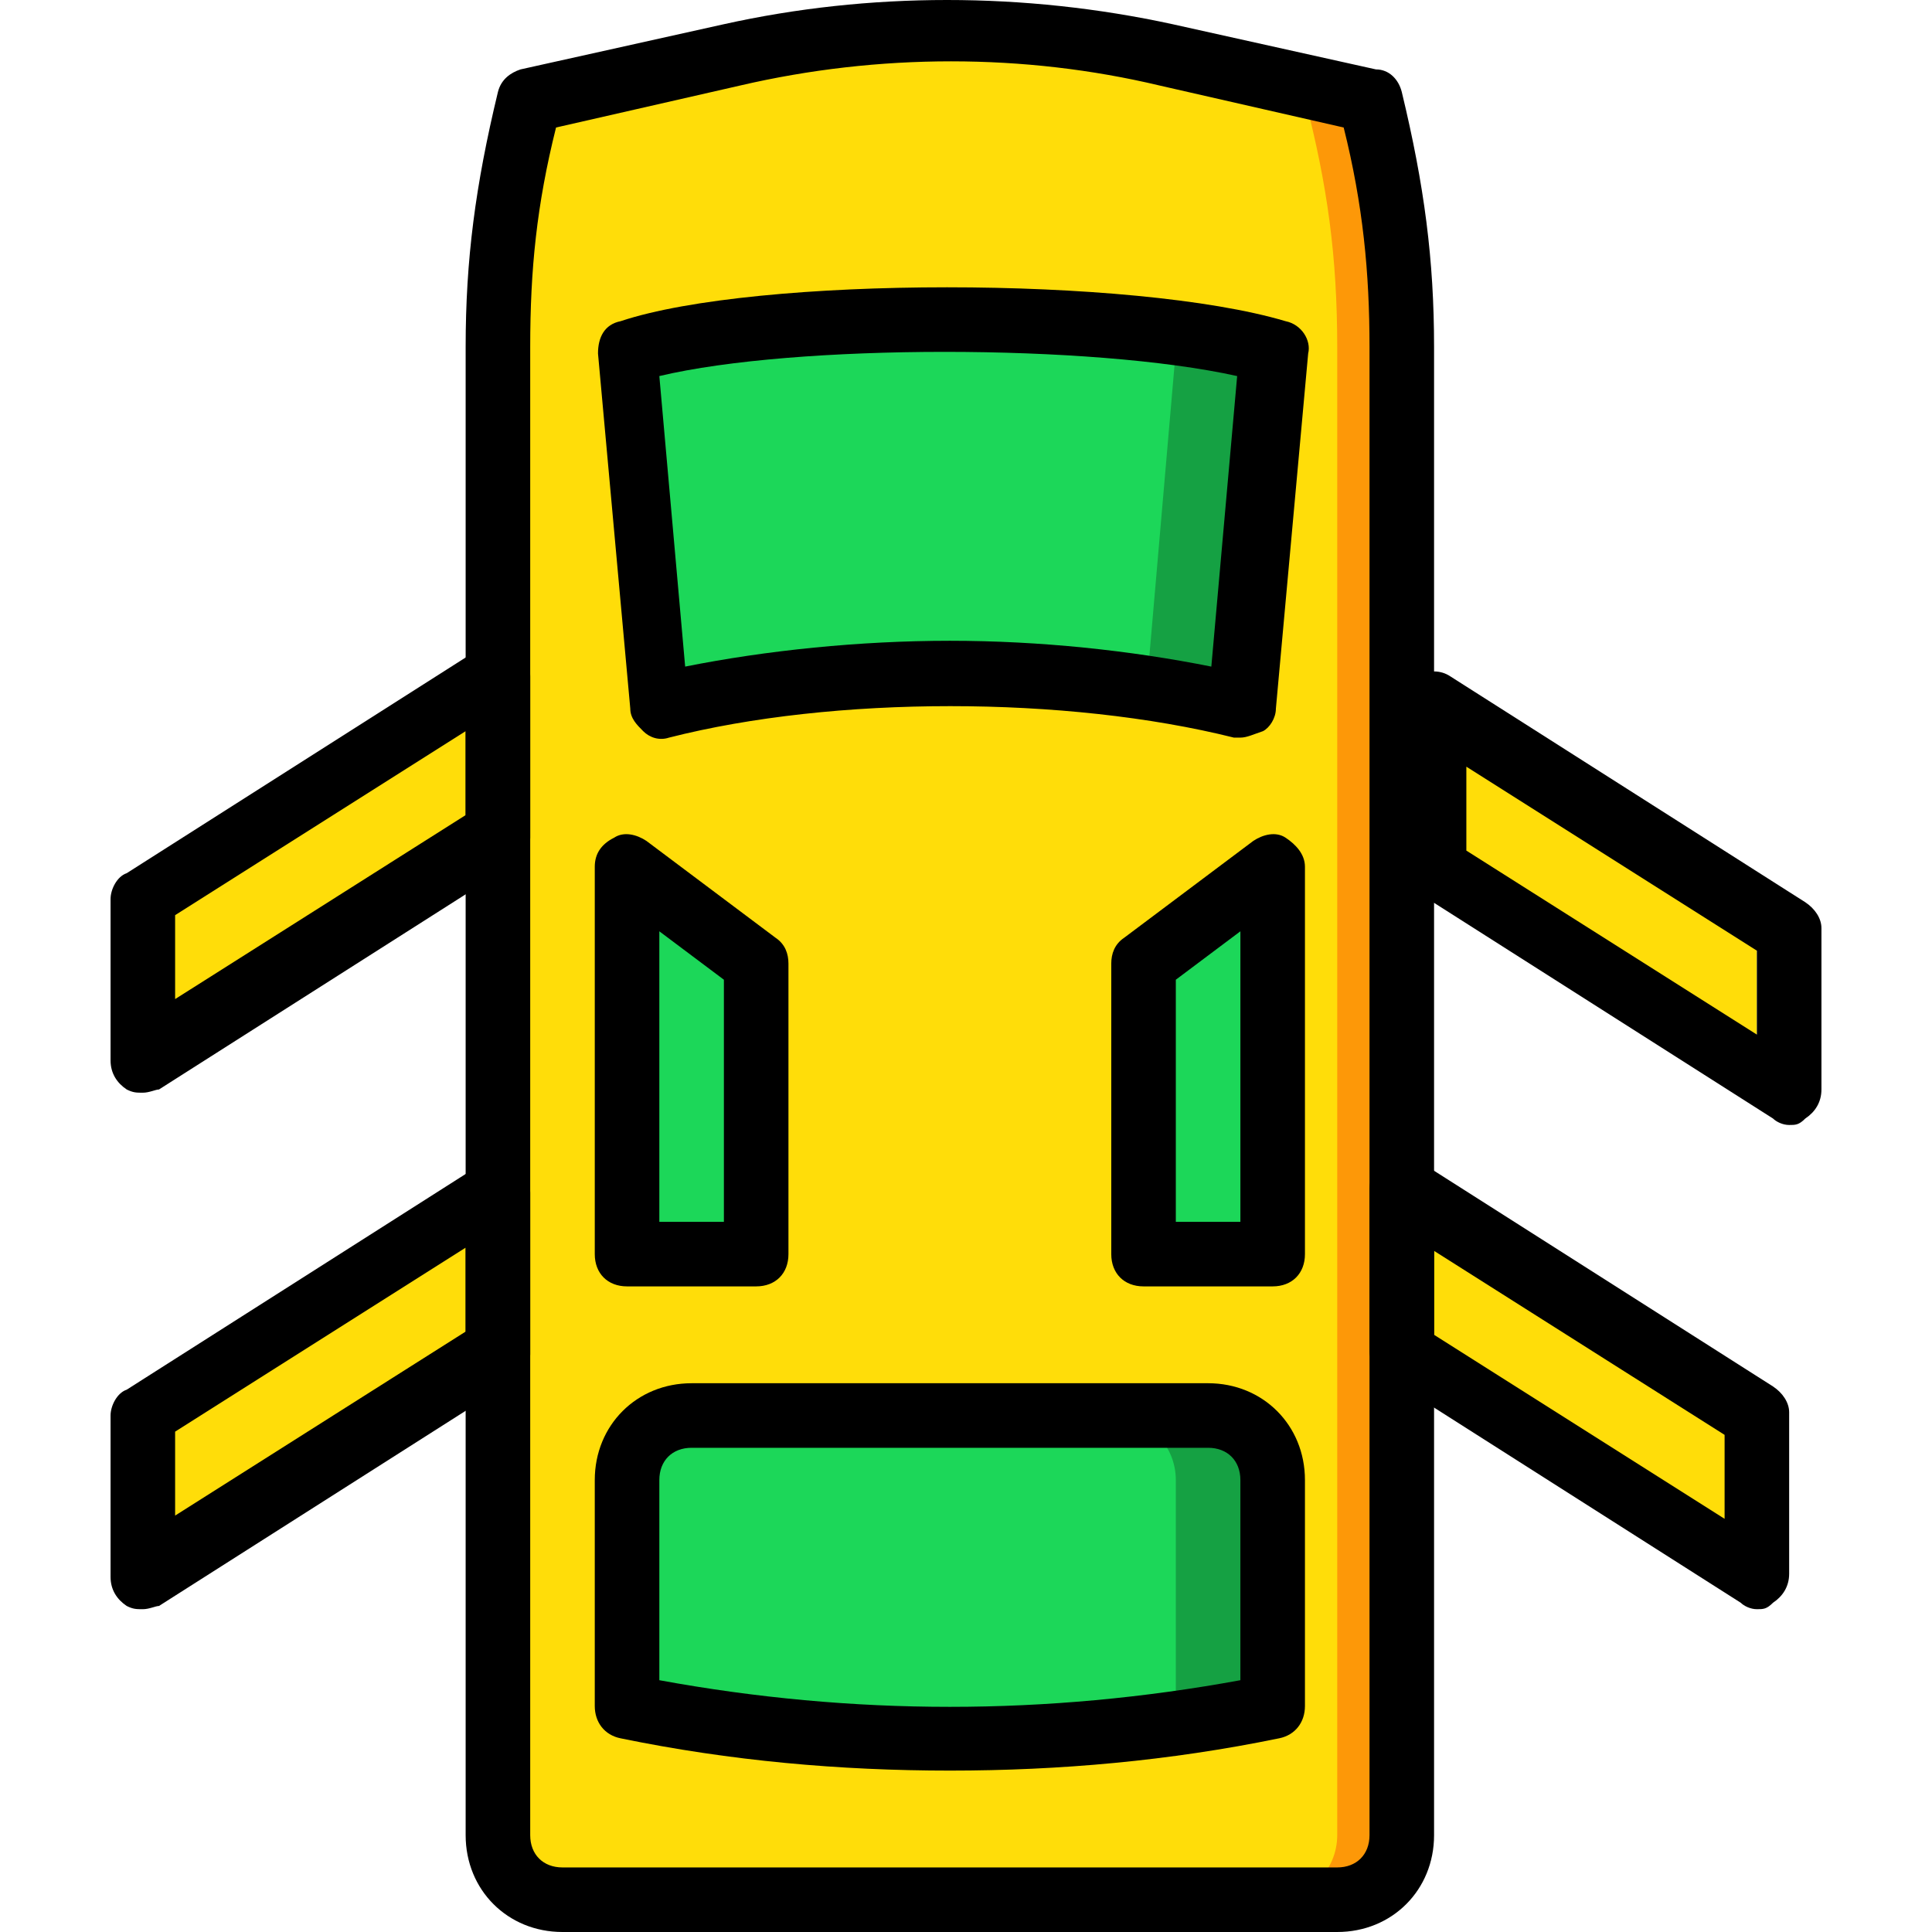
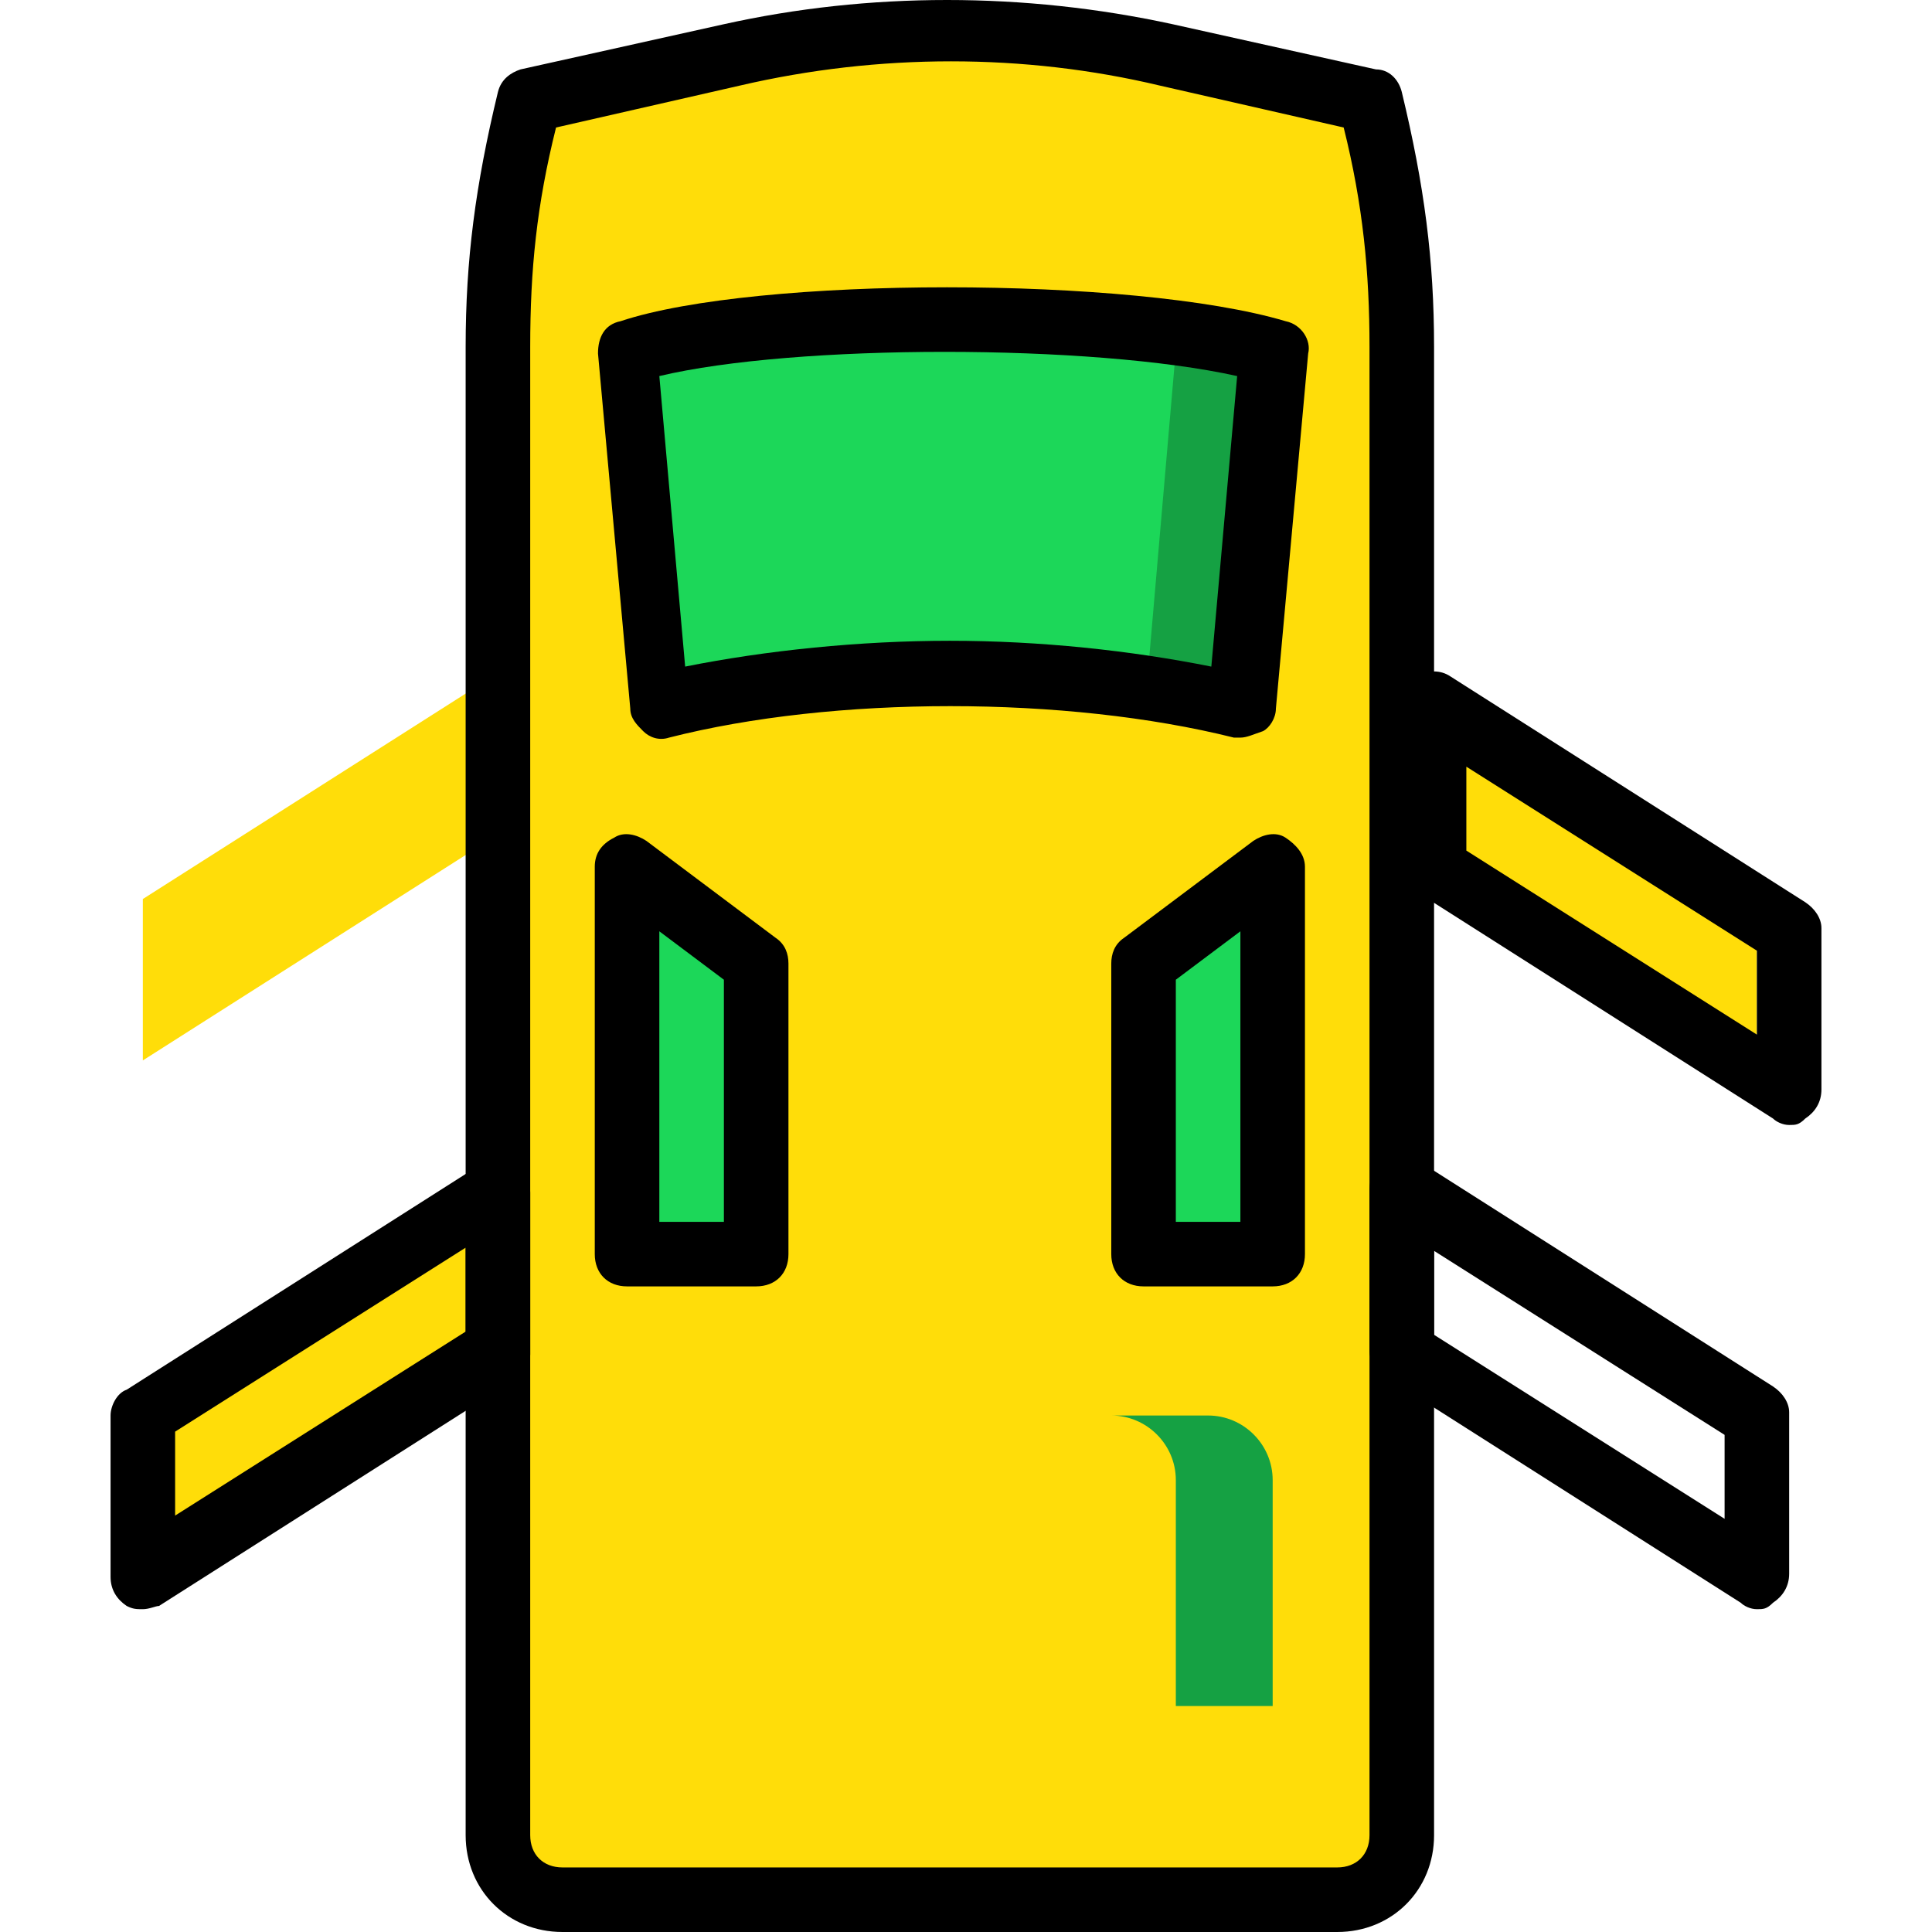
<svg xmlns="http://www.w3.org/2000/svg" height="800px" width="800px" version="1.1" id="Layer_1" viewBox="0 0 510.72 510.72" xml:space="preserve">
  <g transform="translate(1 1)">
    <g>
      <polygon style="fill:#FFDD09;" points="463.427,287.853 369.56,228.12 369.56,185.453 463.427,245.187   " />
-       <polygon style="fill:#FFDD09;" points="463.427,415.853 369.56,356.12 369.56,313.453 463.427,373.187   " />
      <polygon style="fill:#FFDD09;" points="36.76,279.32 130.627,219.587 130.627,176.92 36.76,236.653   " />
      <polygon style="fill:#FFDD09;" points="36.76,415.853 130.627,356.12 130.627,313.453 36.76,373.187   " />
      <path style="fill:#FFDD09;" d="M139.16,25.027L139.16,25.027c-5.973,22.187-8.533,41.813-8.533,65.707V484.12    c0,9.387,7.68,17.067,17.067,17.067h204.8c9.387,0,17.067-7.68,17.067-17.067V90.733c0-23.04-2.56-42.667-8.533-65.707    l-53.76-11.947c-37.547-8.533-76.8-8.533-114.347,0L139.16,25.027z" />
    </g>
-     <path style="fill:#FD9808;" d="M361.027,25.027l-53.76-11.947c-21.333-5.12-43.52-7.68-65.707-6.827   c16.213,0.853,32.427,2.56,48.64,5.973l53.76,12.8c5.973,23.04,8.533,41.813,8.533,65.707V484.12   c0,9.387-7.68,17.067-17.067,17.067h17.067c9.387,0,17.067-7.68,17.067-17.067V90.733C369.56,66.84,367,48.067,361.027,25.027" />
    <path style="fill:#1CD759;" d="M326.893,185.453L326.893,185.453c-46.08-11.093-108.373-11.093-153.6,0l-8.533-93.867   c33.28-11.093,131.413-11.947,170.667,0L326.893,185.453z" />
    <path style="fill:#15A143;" d="M235.587,83.053c29.013,0.853,57.173,3.413,74.24,8.533l-7.68,88.747   c8.533,1.707,17.067,2.56,24.747,5.12l8.533-93.867C313.24,84.76,273.133,82.2,235.587,83.053" />
-     <path style="fill:#1CD759;" d="M335.427,449.987L335.427,449.987c-56.32,11.093-114.347,11.093-170.667,0v-59.733   c0-9.387,7.68-17.067,17.067-17.067H318.36c9.387,0,17.067,7.68,17.067,17.067V449.987z" />
    <path style="fill:#15A143;" d="M335.427,449.987v-59.733c0-9.387-7.68-17.067-17.067-17.067h-25.6   c9.387,0,17.067,7.68,17.067,17.067v59.733" />
    <g>
      <polygon style="fill:#1CD759;" points="335.427,330.52 301.293,330.52 301.293,253.72 335.427,228.12   " />
      <polygon style="fill:#1CD759;" points="164.76,330.52 198.893,330.52 198.893,253.72 164.76,228.12   " />
    </g>
    <path d="M352.493,509.72h-204.8c-14.507,0-25.6-11.093-25.6-25.6V90.733c0-23.04,2.56-42.667,8.533-67.413   c0.853-3.413,3.413-5.12,5.973-5.973L190.36,5.4c38.4-8.533,79.36-8.533,118.613,0l53.76,11.947c3.413,0,5.973,2.56,6.827,5.973   c5.973,24.747,8.533,44.373,8.533,67.413V484.12C378.093,498.627,367,509.72,352.493,509.72z M145.987,32.707   c-5.12,20.48-6.827,37.547-6.827,58.027V484.12c0,5.12,3.413,8.533,8.533,8.533h204.8c5.12,0,8.533-3.413,8.533-8.533V90.733   c0-19.627-1.707-37.547-6.827-58.027l-48.64-11.093c-35.84-8.533-74.24-8.533-110.933,0L145.987,32.707z" />
    <path d="M326.893,193.987c-0.853,0-1.707,0-1.707,0c-44.373-11.093-105.813-11.093-149.333,0c-2.56,0.853-5.12,0-6.827-1.707   c-1.707-1.707-3.413-3.413-3.413-5.973L157.08,92.44c0-4.267,1.707-7.68,5.973-8.533c35.84-11.947,135.68-11.947,175.787,0   c4.267,0.853,6.827,5.12,5.973,8.533l-8.533,93.867c0,2.56-1.707,5.12-3.413,5.973C330.307,193.133,328.6,193.987,326.893,193.987z    M250.093,168.387c23.893,0,47.787,2.56,69.12,6.827l6.827-76.8c-38.4-8.533-116.907-8.533-152.747,0l6.827,76.8   C201.453,170.947,226.2,168.387,250.093,168.387z" />
-     <path d="M250.093,467.053c-29.013,0-58.027-2.56-87.04-8.533c-4.267-0.853-6.827-4.267-6.827-8.533v-59.733   c0-14.507,11.093-25.6,25.6-25.6H318.36c14.507,0,25.6,11.093,25.6,25.6v59.733c0,4.267-2.56,7.68-6.827,8.533   C308.12,464.493,279.107,467.053,250.093,467.053z M173.293,443.16c51.2,9.387,102.4,9.387,153.6,0v-52.907   c0-5.12-3.413-8.533-8.533-8.533H181.827c-5.12,0-8.533,3.413-8.533,8.533V443.16z M335.427,449.987L335.427,449.987   L335.427,449.987z" />
    <path d="M471.96,296.387c-1.707,0-3.413-0.853-4.267-1.707l-93.867-59.733c-2.56-0.853-4.267-4.267-4.267-6.827v-42.667   c0-3.413,1.707-5.973,4.267-7.68s5.973-1.707,8.533,0l93.867,59.733c2.56,1.707,4.267,4.267,4.267,6.827V287   c0,3.413-1.707,5.973-4.267,7.68C474.52,296.387,473.667,296.387,471.96,296.387z M386.627,223.853l76.8,48.64v-22.187l-76.8-48.64   V223.853z" />
    <path d="M463.427,424.387c-1.707,0-3.413-0.853-4.267-1.707l-93.867-59.733c-2.56-0.853-4.267-4.267-4.267-6.827v-42.667   c0-3.413,1.707-5.973,4.267-7.68s5.973-1.707,8.533,0l93.867,59.733c2.56,1.707,4.267,4.267,4.267,6.827V415   c0,3.413-1.707,5.973-4.267,7.68C465.987,424.387,465.133,424.387,463.427,424.387z M378.093,351.853l76.8,48.64v-22.187   l-76.8-48.64V351.853z" />
-     <path d="M36.76,287.853c-1.707,0-2.56,0-4.267-0.853c-2.56-1.707-4.267-4.267-4.267-7.68v-42.667c0-2.56,1.707-5.973,4.267-6.827   l93.867-59.733c2.56-1.707,5.973-1.707,8.533,0s4.267,4.267,4.267,7.68v42.667c0,2.56-1.707,5.973-4.267,6.827L41.027,287   C40.173,287,38.467,287.853,36.76,287.853z M45.293,240.92v22.187l76.8-48.64V192.28L45.293,240.92z" />
    <path d="M36.76,424.387c-1.707,0-2.56,0-4.267-0.853c-2.56-1.707-4.267-4.267-4.267-7.68v-42.667c0-2.56,1.707-5.973,4.267-6.827   l93.867-59.733c2.56-1.707,5.973-1.707,8.533,0c2.56,1.707,4.267,4.267,4.267,7.68v42.667c0,2.56-1.707,5.973-4.267,6.827   l-93.867,59.733C40.173,423.533,38.467,424.387,36.76,424.387z M45.293,377.453v22.187l76.8-48.64v-22.187L45.293,377.453z" />
    <path d="M335.427,339.053h-34.133c-5.12,0-8.533-3.413-8.533-8.533v-76.8c0-2.56,0.853-5.12,3.413-6.827l34.133-25.6   c2.56-1.707,5.973-2.56,8.533-0.853c2.56,1.707,5.12,4.267,5.12,7.68v102.4C343.96,335.64,340.547,339.053,335.427,339.053z    M309.827,321.987h17.067v-76.8l-17.067,12.8V321.987z" />
    <path d="M198.893,339.053H164.76c-5.12,0-8.533-3.413-8.533-8.533v-102.4c0-3.413,1.707-5.973,5.12-7.68   c2.56-1.707,5.973-0.853,8.533,0.853l34.133,25.6c2.56,1.707,3.413,4.267,3.413,6.827v76.8   C207.427,335.64,204.013,339.053,198.893,339.053z M173.293,321.987h17.067v-64l-17.067-12.8V321.987z" />
  </g>
</svg>